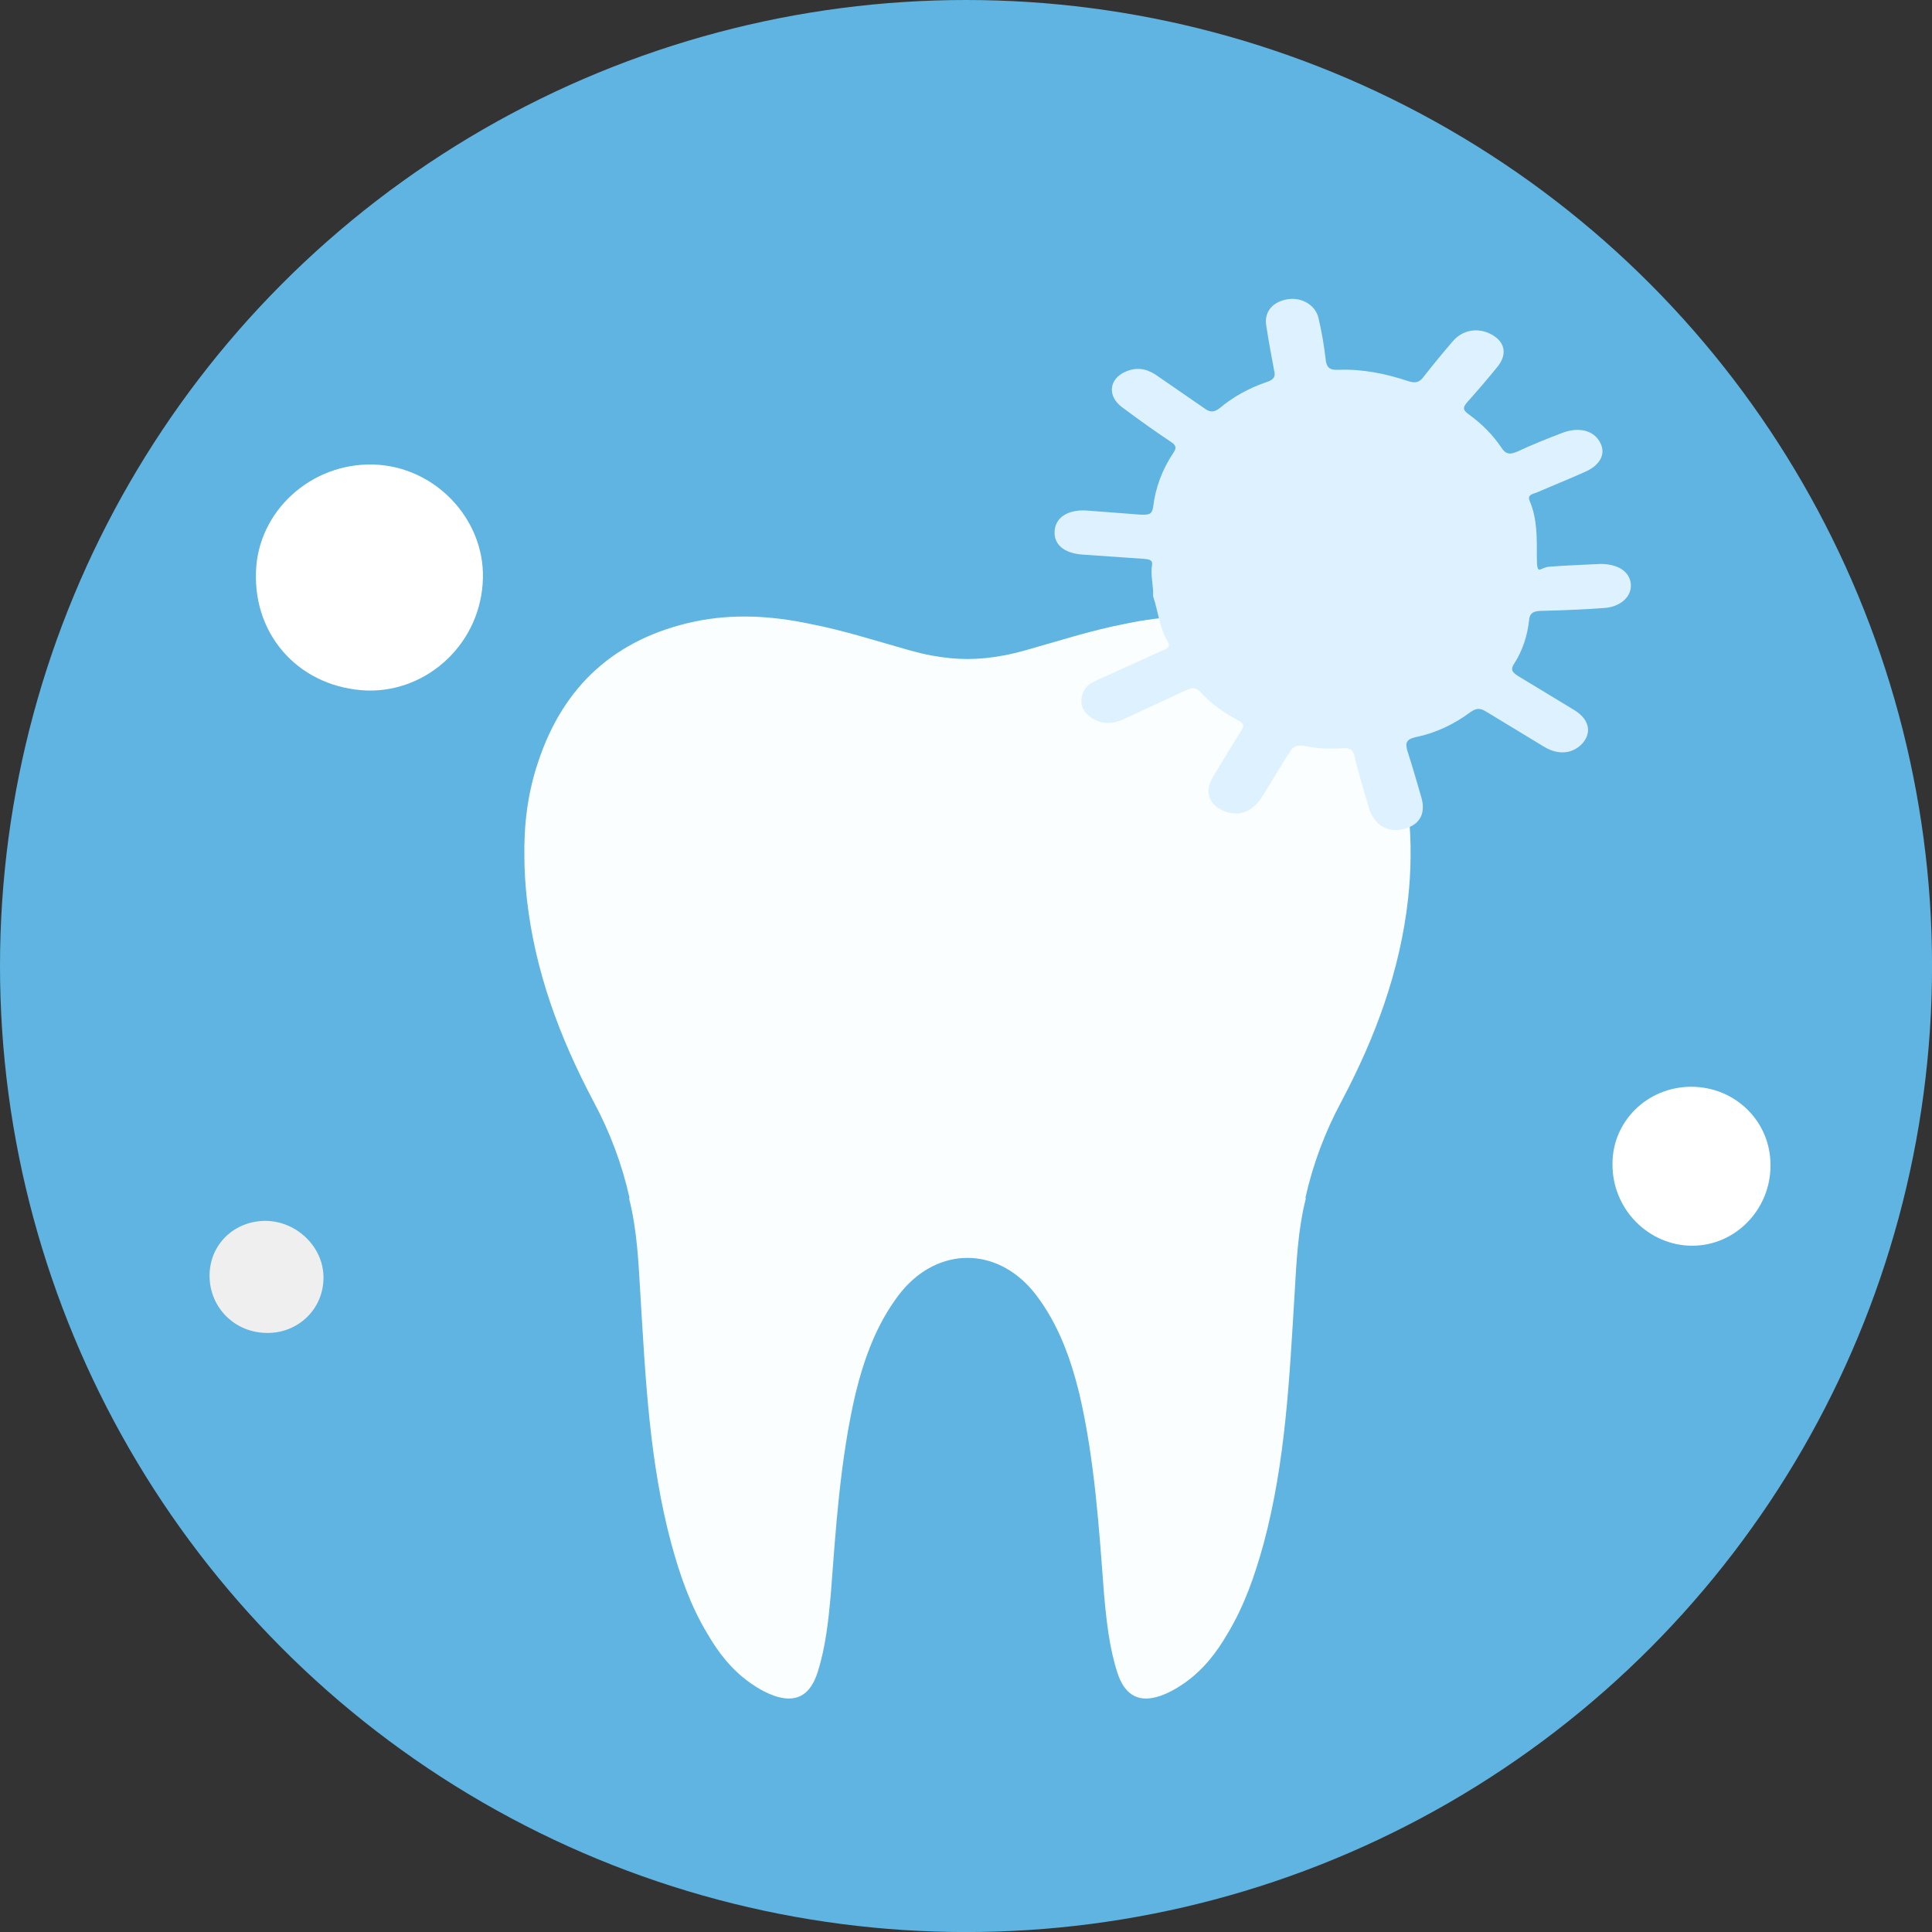
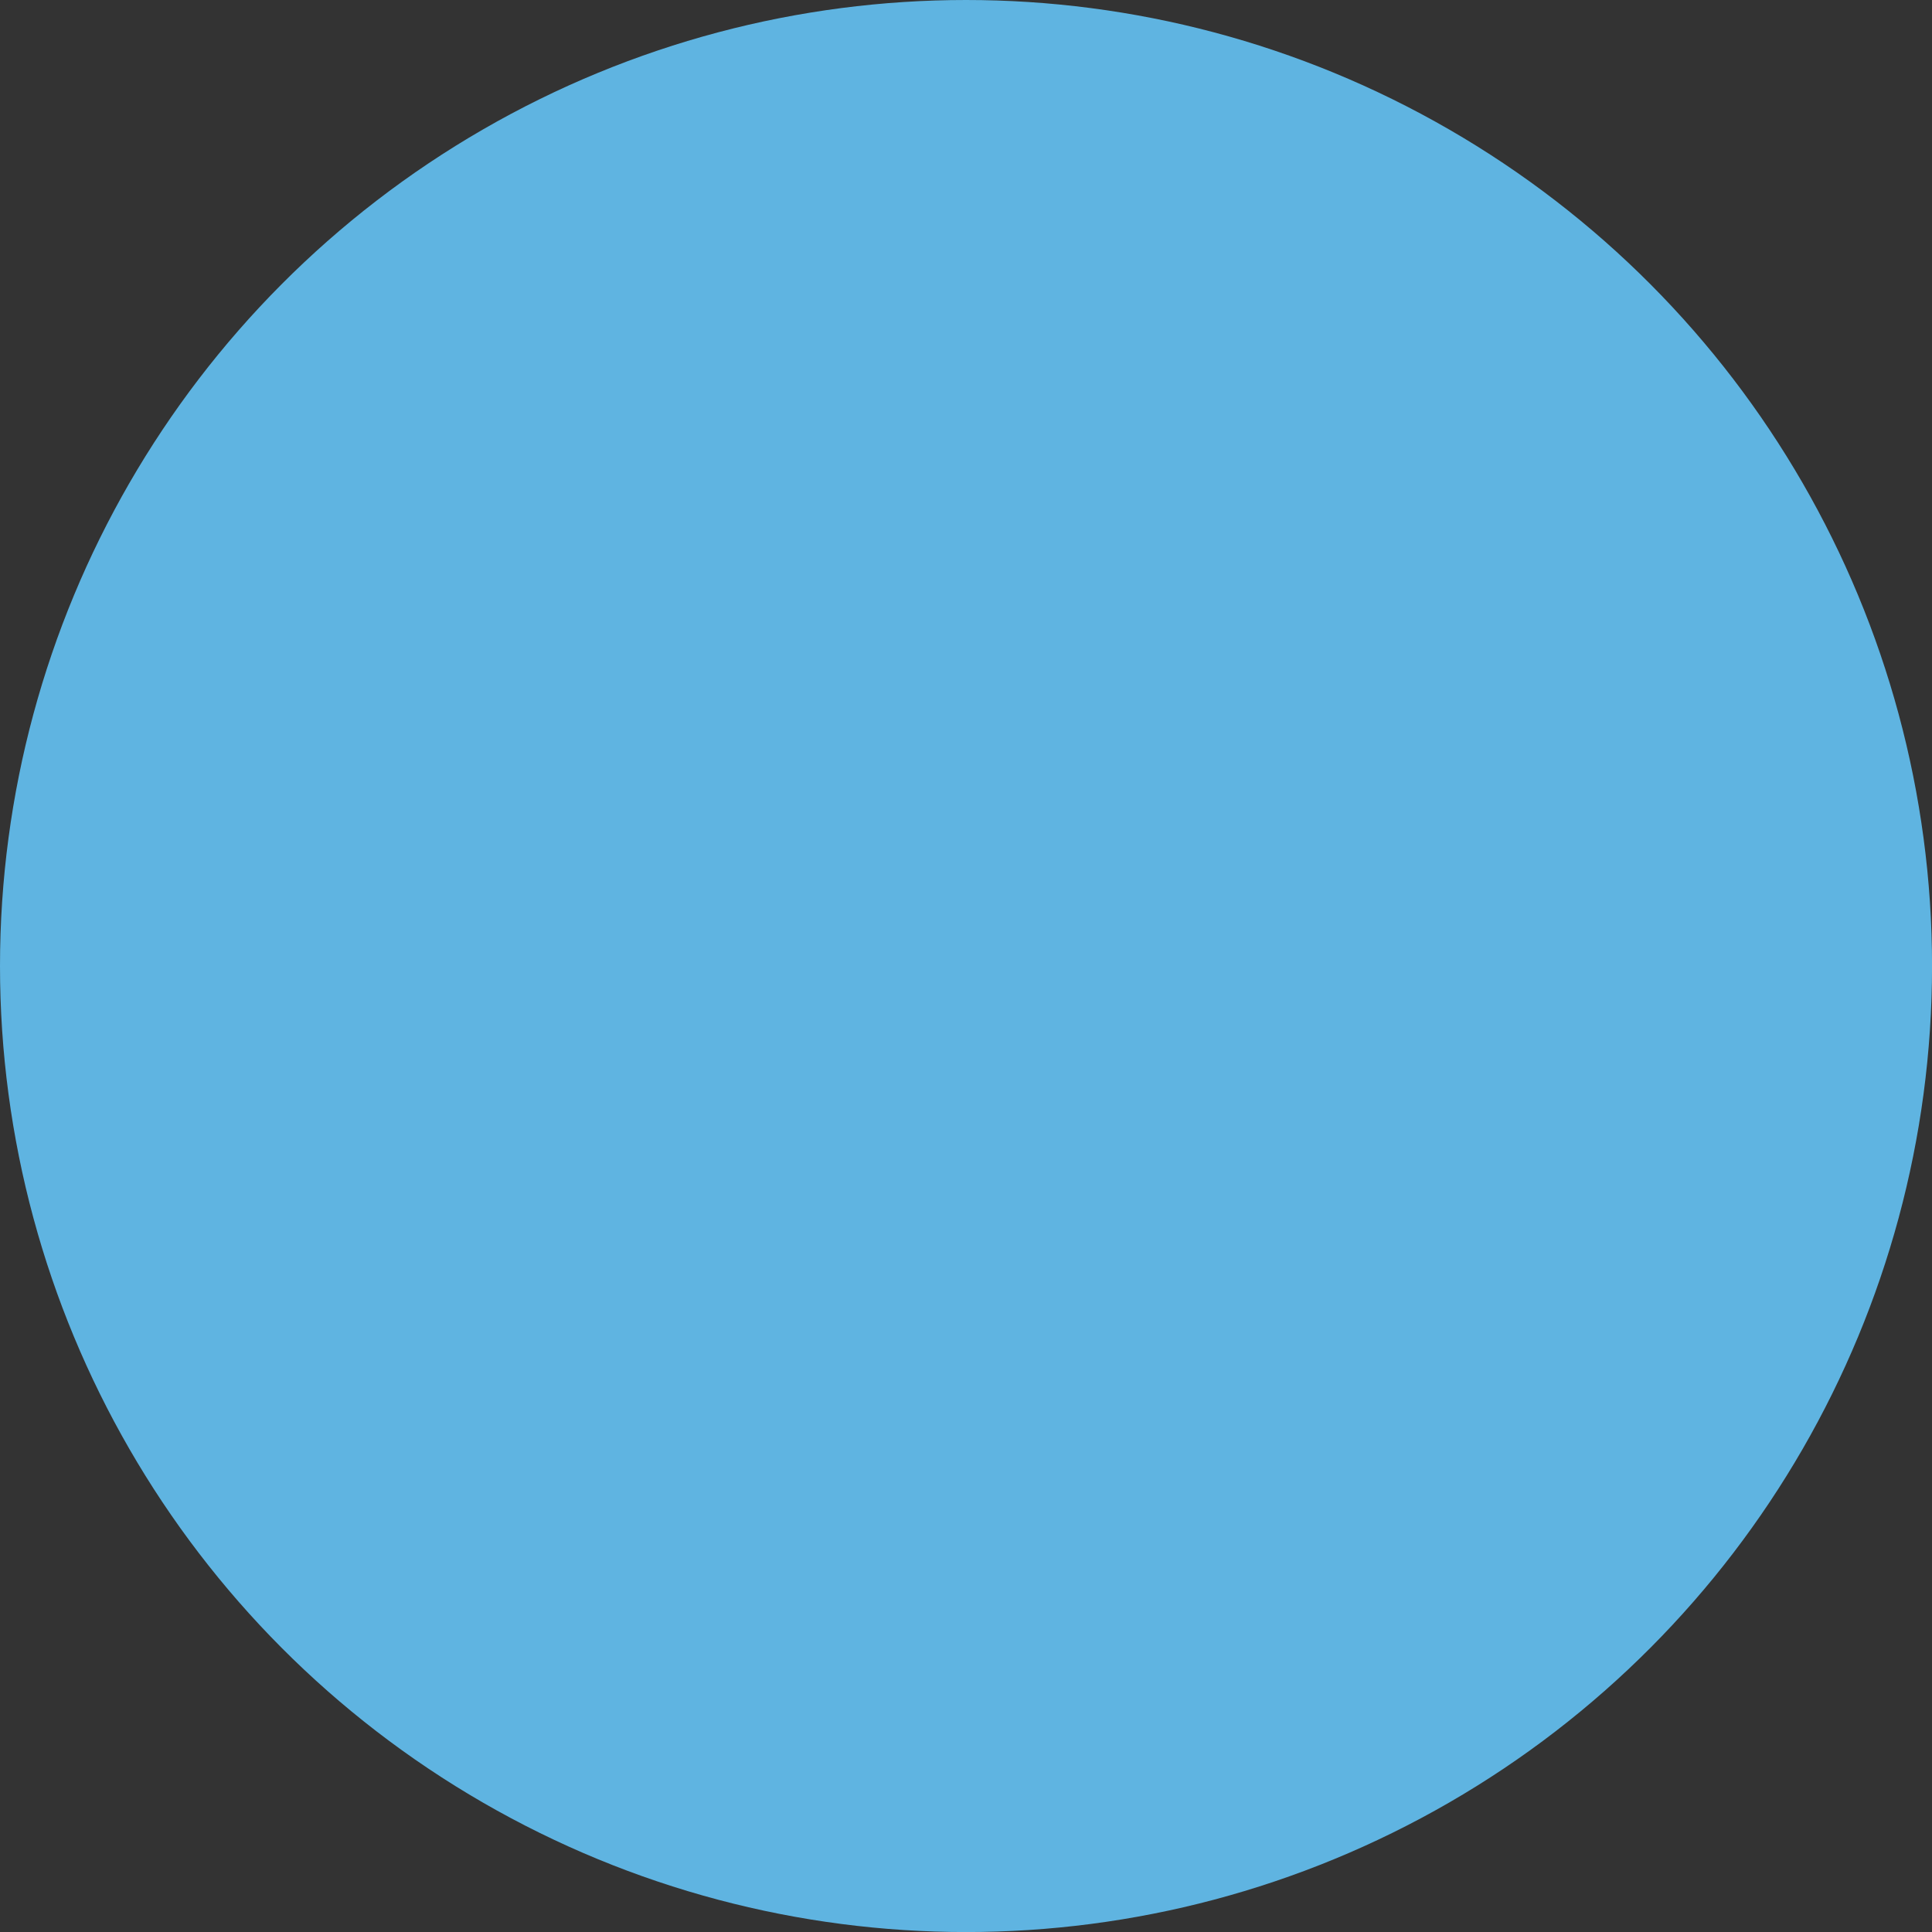
<svg xmlns="http://www.w3.org/2000/svg" id="_レイヤー_2" data-name="レイヤー 2" viewBox="0 0 412.03 412.03">
  <rect x="0" y="0" width="412.03" height="412.03" fill="#333333" stroke="none" />
  <defs>
    <style>      .cls-1 {        fill: #5fb4e1;      }      .cls-1, .cls-2, .cls-3, .cls-4, .cls-5 {        stroke-width: 0px;      }      .cls-2 {        fill: #def1fe;      }      .cls-3 {        fill: #fff;      }      .cls-4 {        fill: #efefef;      }      .cls-5 {        fill: #fbfefe;      }    </style>
  </defs>
  <g id="_レイヤー_2-2" data-name=" レイヤー 2">
    <g>
      <circle class="cls-1" cx="206.02" cy="206.02" r="206.02" />
-       <path class="cls-5" d="M297.87,162.47c-5.4-16.3-16.5-26.3-33.3-29.9-8.25-1.76-16.44-1.23-24.53.45-7.36,1.42-14.47,3.74-21.65,5.75-1.43.4-2.87.74-4.31,1.01-.07.01-.15.03-.23.04-2.49.47-5,.72-7.53.73-2.53-.01-5.03-.27-7.53-.73-.07-.01-.15-.03-.22-.04-1.44-.27-2.87-.61-4.31-1.01-7.18-2.01-14.29-4.33-21.65-5.75-8.09-1.68-16.28-2.2-24.53-.45-16.8,3.6-27.9,13.6-33.3,29.9-2.26,6.65-3.06,13.42-2.95,20.27.02,2.98.2,5.96.53,8.94,1.7,15.4,7,29.6,14.2,43.2,3.5,6.5,6.1,13.4,7.7,20.6l-.1.1c1.7,6.7,2,13.5,2.4,20.3,1.1,17.9,1.9,35.8,6.6,53.3,1.85,6.8,4.13,13.36,7.75,19.31,2.34,4.05,5.17,7.63,8.98,10.34.12.09.25.18.37.26.24.17.49.33.74.49.18.11.35.23.54.34.44.26.88.52,1.34.76.44.23.86.42,1.28.6,0,0,0,0,0,0,.03.01.07.03.1.04.31.13.62.25.91.35.32.11.63.21.94.28.02,0,.04,0,.06.01,3.99,1.02,6.73-.72,8.19-5.29,1.7-5.3,2.3-10.9,2.8-16.4,1.1-14.38,2-28.86,5.29-43.04,1.85-7.5,4.44-14.75,9.23-21.06,3.79-4.96,8.71-7.58,13.69-7.88.05,0,.1,0,.15,0,.27-.01.53-.02.8-.02.27,0,.53,0,.8.02.05,0,.1,0,.15,0,4.98.3,9.9,2.92,13.69,7.88,4.8,6.31,7.38,13.56,9.23,21.06,3.29,14.18,4.19,28.66,5.29,43.04.5,5.5,1.1,11.1,2.8,16.4,1.47,4.57,4.2,6.31,8.19,5.29.02,0,.04,0,.06-.01.3-.08.62-.17.94-.28.3-.1.61-.23.92-.36.03-.01.06-.02.1-.04,0,0,0,0,0,0,.42-.18.84-.37,1.28-.6.46-.24.91-.5,1.34-.76.18-.11.36-.22.54-.34.25-.16.5-.32.74-.49.13-.09.25-.17.38-.26,3.81-2.71,6.64-6.3,8.98-10.34,3.61-5.95,5.89-12.51,7.75-19.31,4.7-17.5,5.5-35.4,6.6-53.3.4-6.8.7-13.6,2.4-20.3l-.1-.1c1.6-7.2,4.2-14.1,7.7-20.6,7.2-13.6,12.5-27.8,14.2-43.2.33-2.98.51-5.96.53-8.93.11-6.84-.69-13.61-2.95-20.27Z" />
-       <path class="cls-2" d="M274.84,160.67c-1.92,3.1-3.84,6.3-5.76,9.4-2.04,3.2-5.16,4.2-8.28,2.8s-3.96-4.2-2.04-7.3c1.92-3.2,3.84-6.4,5.88-9.6.72-1.1.72-1.7-.72-2.4-3-1.6-5.76-3.6-7.92-6-1.08-1.1-1.8-.9-3-.4-4.56,2.1-9,4.2-13.56,6.3-2.52,1.1-4.92,1-7.08-.7-1.8-1.4-2.16-3.2-1.32-5.2.48-1.2,1.56-1.9,2.88-2.5,4.68-2.1,9.24-4.2,13.92-6.3.96-.4,1.92-.8,1.2-1.9-1.8-3.1-2.04-6.5-3.12-9.7.12-2.2-.6-4.4-.24-6.6.24-1.3-.84-1.3-1.92-1.4-4.32-.3-8.64-.6-12.96-.9-3.96-.3-6.12-2.2-5.88-5.1.24-2.8,2.76-4.5,6.72-4.3,3.96.3,7.92.6,11.76.9,1.56,0,2.28,0,2.52-1.6.48-4.1,1.92-8,4.32-11.6.72-1,.6-1.6-.48-2.3-3.6-2.4-7.08-4.9-10.56-7.5-3.12-2.4-2.64-6,.84-7.5,2.28-1,4.32-.7,6.36.6,3.48,2.4,6.96,4.8,10.44,7.2,1.2.9,2.04.9,3.24,0,2.88-2.4,6.24-4.3,10.08-5.6,1.56-.5,1.92-1.2,1.56-2.5-.6-3.2-1.2-6.4-1.68-9.6-.48-3,1.56-5.2,4.92-5.6,2.88-.3,5.64,1.4,6.24,4.1.72,3,1.2,6,1.56,9.1.24,1.4.84,2,2.64,1.9,5.16-.2,10.08.8,14.88,2.4,1.56.5,2.4.3,3.24-.8,2.04-2.6,4.08-5.1,6.24-7.6,2.16-2.6,5.52-3.1,8.4-1.5s3.36,4.3,1.08,7c-2.04,2.5-4.08,4.9-6.24,7.3-.96,1.1-1.2,1.7.24,2.7,2.76,2,5.16,4.4,6.96,7.1.96,1.5,1.92,1.5,3.48.8,3-1.4,6-2.6,9.12-3.8,3.6-1.5,6.84-.8,8.28,1.6,1.56,2.5.36,5.1-3.12,6.6-3.36,1.5-6.84,2.9-10.32,4.4-.84.3-1.92.5-1.44,1.7,1.68,3.9,1.56,8,1.56,12.1s.6,2.2,2.52,2c3.6-.3,7.32-.4,11.04-.6,3.72,0,6.24,1.6,6.48,4.3.24,2.6-2.16,4.9-5.76,5.1-4.32.3-8.64.5-12.96.6-1.92,0-2.88.3-3,2.2-.36,3.1-1.32,6.2-3.12,9-.96,1.4-.36,2,.96,2.8,3.96,2.4,7.92,4.8,11.88,7.2,3.24,2,3.72,4.9,1.56,7.2-2.04,2.1-5.04,2.4-8.04.6-4.08-2.5-8.28-5-12.36-7.5-1.32-.8-2.04-.8-3.36.1-3.36,2.5-7.2,4.4-11.52,5.3-2.28.5-2.4,1.3-1.92,3,1.08,3.3,2.04,6.7,3,10,.96,3.5-.48,5.9-4.08,6.7-3.24.7-6-1-7.08-4.4-1.08-3.7-2.28-7.5-3.12-11.2-.36-1.4-.96-1.8-2.64-1.7-2.52.2-5.16.1-7.56-.4-2.16-.5-3.36.1-3.84,1.9v-.4h0Z" />
-       <path class="cls-3" d="M78.39,147.27c-14.1-.5-24.3-11.3-23.8-25.3.4-13,11.8-23.3,25.1-22.9,13.1.4,23.6,11.6,23.3,24.2-.3,13.8-11.7,24.3-24.6,24Z" />
-       <path class="cls-3" d="M377.59,248.57c0,9.4-7.5,17.1-16.7,17.1s-17.1-7.7-17-17.5c0-9.1,7.5-16.4,16.8-16.4s16.9,7.3,16.9,16.7h0v.1Z" />
-       <path class="cls-4" d="M56.99,284.27c-6.9,0-12.3-5.4-12.3-12.2s5.4-11.7,11.9-11.7,12.4,5.4,12.4,12.1-5.4,11.9-12.1,11.8h.1Z" />
    </g>
  </g>
</svg>